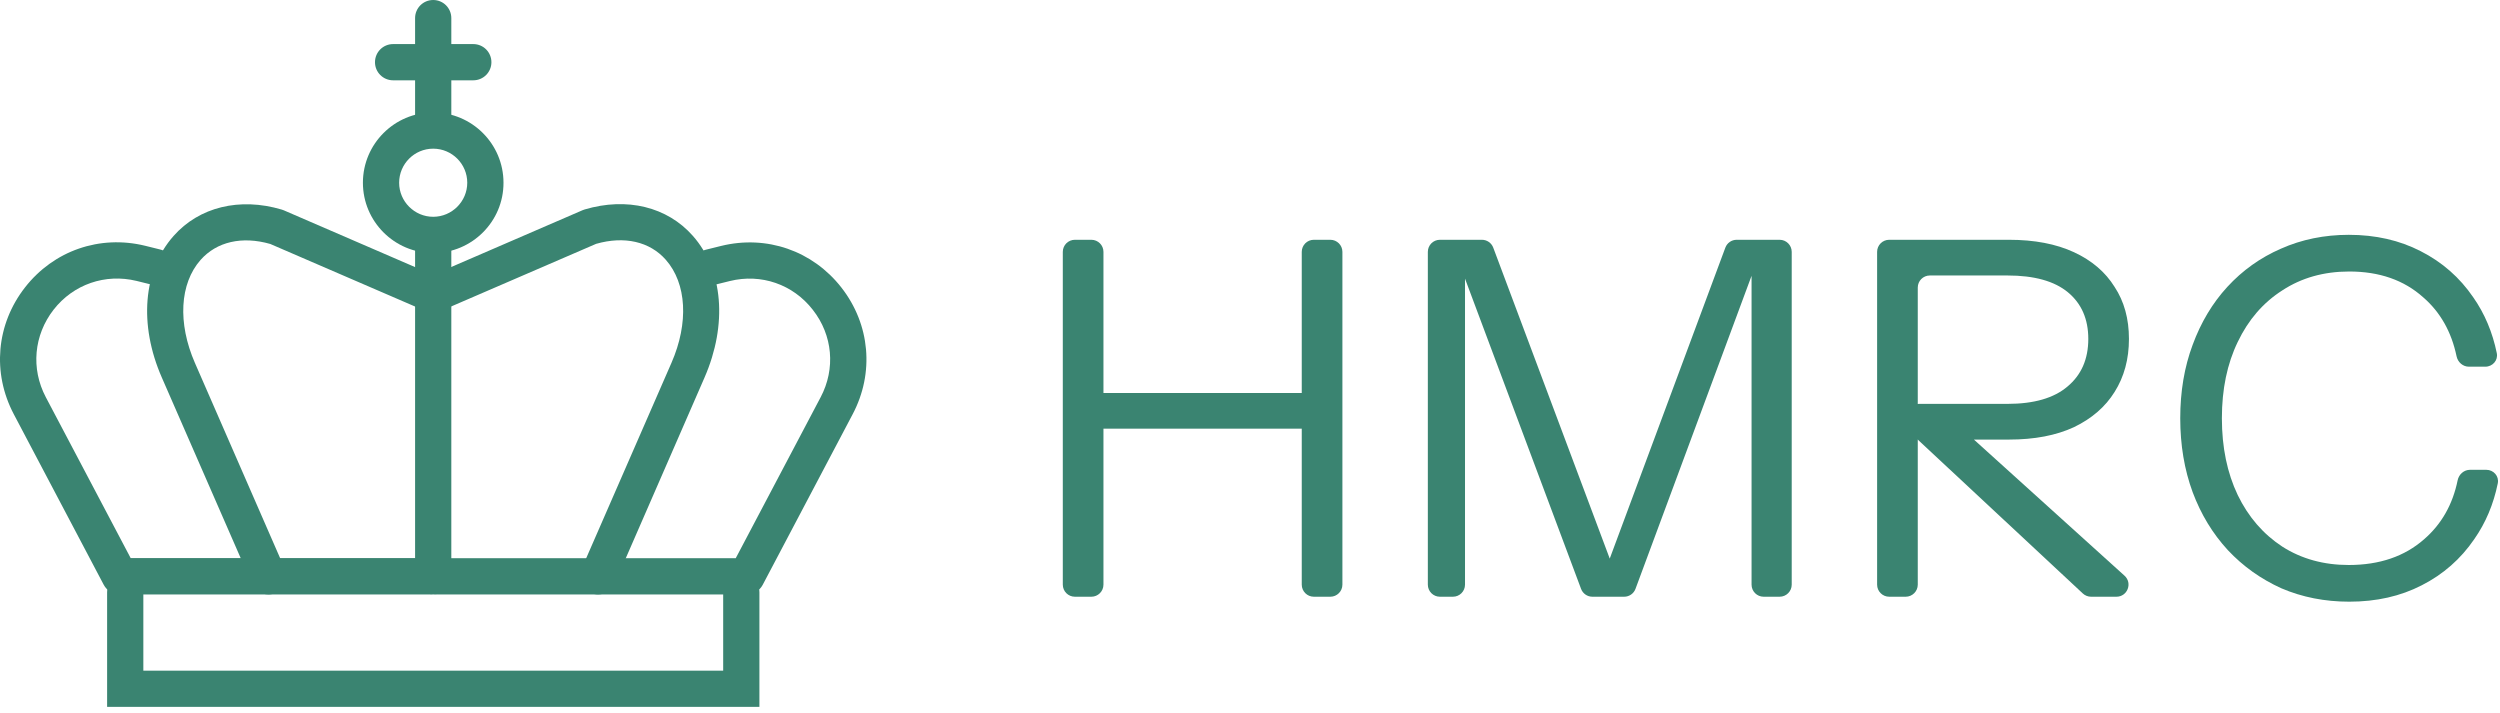
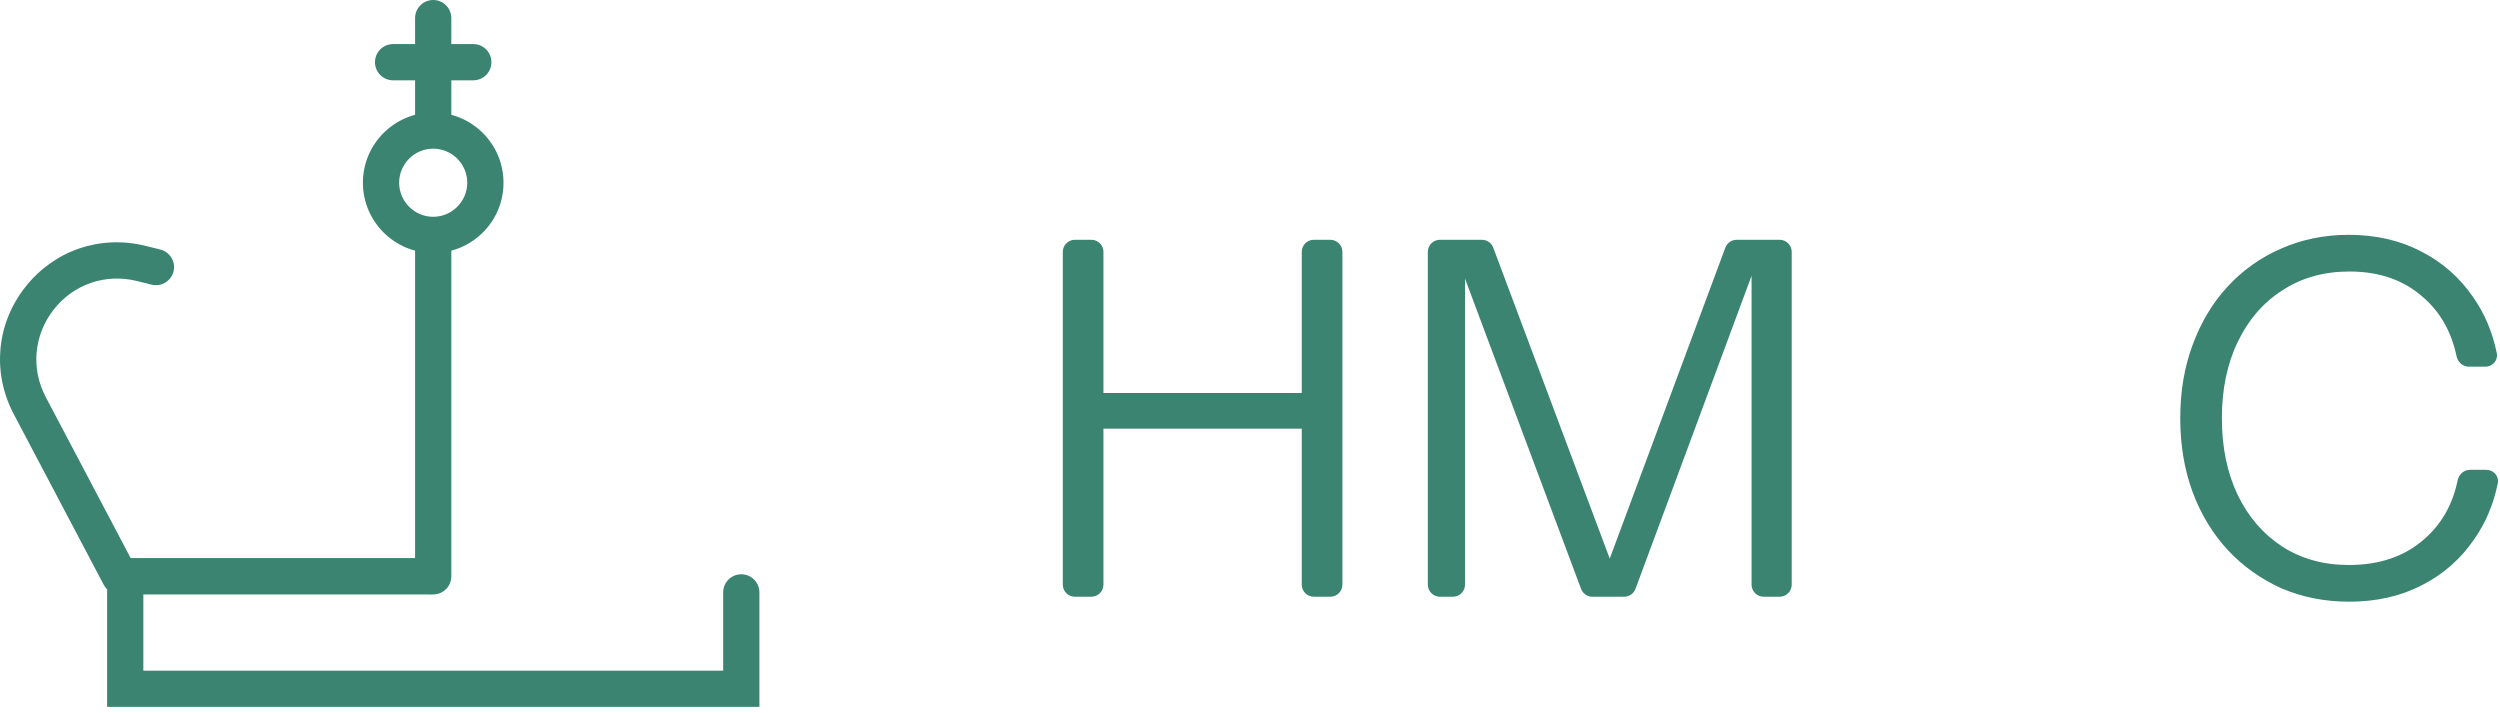
<svg xmlns="http://www.w3.org/2000/svg" width="207" height="59" viewBox="0 0 207 59" fill="none">
  <path d="M35.869 49.22C35.039 49.22 34.369 48.55 34.369 47.72V20.45C34.369 19.62 35.039 18.95 35.869 18.95C36.699 18.95 37.369 19.62 37.369 20.45V47.72C37.369 48.55 36.699 49.22 35.869 49.22Z" fill="#3A8471" />
  <path d="M35.869 11.04C35.039 11.04 34.369 10.37 34.369 9.54V1.5C34.369 0.67 35.039 0 35.869 0C36.699 0 37.369 0.67 37.369 1.5V9.54C37.369 10.37 36.699 11.04 35.869 11.04Z" fill="#3A8471" />
  <path d="M39.189 6.65H32.549C31.719 6.65 31.049 5.98 31.049 5.15C31.049 4.32 31.719 3.65 32.549 3.65H39.189C40.019 3.65 40.689 4.32 40.689 5.15C40.689 5.98 40.019 6.65 39.189 6.65Z" fill="#3A8471" />
-   <path d="M61.829 49.22H36.219C35.389 49.22 34.719 48.55 34.719 47.72C34.719 46.89 35.389 46.22 36.219 46.22H60.919L67.949 32.89C69.199 30.53 68.949 27.75 67.299 25.65C65.659 23.54 63.019 22.63 60.429 23.27L59.179 23.58C58.369 23.78 57.559 23.29 57.369 22.48C57.169 21.68 57.659 20.86 58.469 20.67L59.719 20.36C63.479 19.44 67.289 20.76 69.669 23.81C72.049 26.86 72.409 30.88 70.599 34.3L63.149 48.43C62.889 48.92 62.379 49.22 61.829 49.22Z" fill="#3A8471" />
-   <path d="M49.519 49.22C49.319 49.22 49.119 49.18 48.919 49.09C48.159 48.76 47.809 47.87 48.149 47.11L55.599 30.04C57.039 26.74 56.859 23.47 55.129 21.51C53.799 20 51.699 19.52 49.359 20.19L37.139 25.47C36.379 25.8 35.499 25.45 35.169 24.69C34.839 23.93 35.189 23.05 35.949 22.72L48.249 17.4C48.299 17.38 48.359 17.36 48.419 17.34C51.899 16.31 55.249 17.12 57.369 19.53C59.879 22.37 60.249 26.86 58.339 31.25L50.899 48.32C50.649 48.89 50.099 49.22 49.519 49.22Z" fill="#3A8471" />
  <path d="M35.529 49.22H9.919C9.359 49.22 8.849 48.91 8.589 48.42L1.139 34.29C-0.661 30.87 -0.311 26.85 2.069 23.8C4.449 20.75 8.259 19.43 12.019 20.35L13.269 20.66C14.069 20.86 14.569 21.67 14.369 22.47C14.169 23.27 13.359 23.77 12.559 23.57L11.309 23.26C8.719 22.63 6.079 23.54 4.439 25.64C2.799 27.75 2.549 30.52 3.789 32.88L10.819 46.21H35.519C36.349 46.21 37.019 46.88 37.019 47.71C37.029 48.55 36.359 49.22 35.529 49.22Z" fill="#3A8471" />
-   <path d="M22.229 49.22C21.649 49.22 21.099 48.88 20.849 48.32L13.399 31.26C11.479 26.88 11.849 22.39 14.369 19.54C16.489 17.14 19.839 16.32 23.319 17.35C23.379 17.37 23.429 17.39 23.489 17.41L35.789 22.73C36.549 23.06 36.899 23.94 36.569 24.7C36.239 25.46 35.359 25.81 34.599 25.48L22.379 20.2C20.039 19.53 17.949 20.01 16.609 21.52C14.879 23.48 14.699 26.75 16.139 30.05L23.589 47.12C23.919 47.88 23.569 48.76 22.819 49.1C22.629 49.18 22.429 49.22 22.229 49.22Z" fill="#3A8471" />
  <path d="M62.879 58.53H8.869V49.05C8.869 48.22 9.539 47.55 10.369 47.55C11.199 47.55 11.869 48.22 11.869 49.05V55.53H59.879V49.05C59.879 48.22 60.549 47.55 61.379 47.55C62.209 47.55 62.879 48.22 62.879 49.05V58.53Z" fill="#3A8471" />
  <path d="M35.869 20.95C32.659 20.95 30.049 18.34 30.049 15.13C30.049 11.92 32.659 9.31 35.869 9.31C39.079 9.31 41.689 11.92 41.689 15.13C41.699 18.34 39.079 20.95 35.869 20.95ZM35.869 12.31C34.309 12.31 33.049 13.58 33.049 15.13C33.049 16.68 34.319 17.95 35.869 17.95C37.419 17.95 38.689 16.68 38.689 15.13C38.689 13.58 37.429 12.31 35.869 12.31Z" fill="#3A8471" />
  <path d="M194.521 49.819C192.496 49.819 190.622 49.45 188.898 48.711C187.201 47.944 185.723 46.891 184.465 45.55C183.206 44.182 182.234 42.581 181.55 40.747C180.866 38.886 180.524 36.848 180.524 34.631C180.524 32.415 180.866 30.39 181.55 28.556C182.234 26.695 183.192 25.094 184.424 23.753C185.682 22.385 187.16 21.332 188.857 20.593C190.581 19.826 192.455 19.443 194.48 19.443C196.697 19.443 198.681 19.895 200.432 20.798C202.211 21.701 203.661 22.974 204.783 24.615C205.733 25.972 206.383 27.515 206.735 29.244C206.855 29.834 206.387 30.362 205.785 30.362H204.426C203.926 30.362 203.507 29.991 203.404 29.501C202.979 27.471 202.057 25.842 200.638 24.615C199.05 23.192 197.012 22.481 194.521 22.481C192.414 22.481 190.567 23.001 188.98 24.041C187.393 25.053 186.161 26.476 185.286 28.31C184.41 30.116 183.972 32.223 183.972 34.631C183.972 37.039 184.41 39.16 185.286 40.994C186.161 42.8 187.393 44.223 188.98 45.263C190.567 46.275 192.401 46.782 194.48 46.782C197.025 46.782 199.105 46.07 200.72 44.647C202.158 43.4 203.082 41.775 203.492 39.771C203.593 39.277 204.013 38.9 204.517 38.9H205.867C206.469 38.9 206.937 39.429 206.817 40.018C206.466 41.748 205.815 43.291 204.866 44.647C203.744 46.289 202.293 47.561 200.514 48.465C198.763 49.367 196.765 49.819 194.521 49.819Z" fill="#3A8471" />
-   <path d="M156.425 49.409C155.873 49.409 155.425 48.961 155.425 48.409V20.854C155.425 20.302 155.873 19.854 156.425 19.854H166.344C168.451 19.854 170.243 20.196 171.721 20.881C173.199 21.565 174.321 22.522 175.087 23.754C175.881 24.958 176.277 26.395 176.277 28.064C176.277 29.733 175.881 31.197 175.087 32.456C174.321 33.688 173.199 34.659 171.721 35.37C170.243 36.055 168.451 36.397 166.344 36.397H158.888C158.335 36.397 157.888 35.949 157.888 35.397V34.441C157.888 33.889 158.335 33.441 158.888 33.441H166.22C168.41 33.441 170.065 32.962 171.187 32.005C172.337 31.047 172.911 29.733 172.911 28.064C172.911 26.422 172.35 25.136 171.228 24.205C170.106 23.275 168.437 22.81 166.22 22.81H159.791C159.238 22.81 158.791 23.257 158.791 23.81V48.409C158.791 48.961 158.343 49.409 157.791 49.409H156.425ZM173.141 49.409C172.888 49.409 172.644 49.313 172.459 49.141L158.883 36.486C158.219 35.867 158.657 34.755 159.565 34.755H161.238C161.486 34.755 161.725 34.847 161.909 35.013L175.91 47.667C176.589 48.281 176.155 49.409 175.239 49.409H173.141Z" fill="#3A8471" />
  <path d="M119.225 49.409C118.672 49.409 118.225 48.961 118.225 48.409V20.854C118.225 20.302 118.672 19.854 119.225 19.854H122.703C123.12 19.854 123.494 20.113 123.64 20.503L133.795 47.61C133.928 47.964 133.666 48.342 133.288 48.342C132.911 48.342 132.649 47.965 132.781 47.612L142.858 20.506C143.003 20.114 143.377 19.854 143.795 19.854H147.354C147.906 19.854 148.354 20.302 148.354 20.854V48.409C148.354 48.961 147.906 49.409 147.354 49.409H146.029C145.477 49.409 145.029 48.961 145.029 48.409V21.805C145.029 21.702 145.112 21.619 145.214 21.619C145.343 21.619 145.433 21.748 145.388 21.869L135.419 48.757C135.274 49.149 134.9 49.409 134.482 49.409H131.848C131.431 49.409 131.058 49.15 130.912 48.759L120.945 22.115C120.9 21.994 120.989 21.866 121.118 21.866C121.22 21.866 121.303 21.948 121.303 22.05V48.409C121.303 48.961 120.856 49.409 120.303 49.409H119.225Z" fill="#3A8471" />
  <path d="M89 49.409C88.448 49.409 88 48.961 88 48.409V20.854C88 20.302 88.448 19.854 89 19.854H90.366C90.918 19.854 91.366 20.302 91.366 20.854V48.409C91.366 48.961 90.918 49.409 90.366 49.409H89ZM108.785 49.409C108.233 49.409 107.785 48.961 107.785 48.409V20.854C107.785 20.302 108.233 19.854 108.785 19.854H110.151C110.703 19.854 111.151 20.302 111.151 20.854V48.409C111.151 48.961 110.703 49.409 110.151 49.409H108.785ZM89.724 33.538C89.724 32.986 90.172 32.538 90.724 32.538H108.263C108.815 32.538 109.263 32.986 109.263 33.538V34.494C109.263 35.046 108.815 35.494 108.263 35.494H90.724C90.172 35.494 89.724 35.046 89.724 34.494V33.538Z" fill="#3A8471" />
</svg>